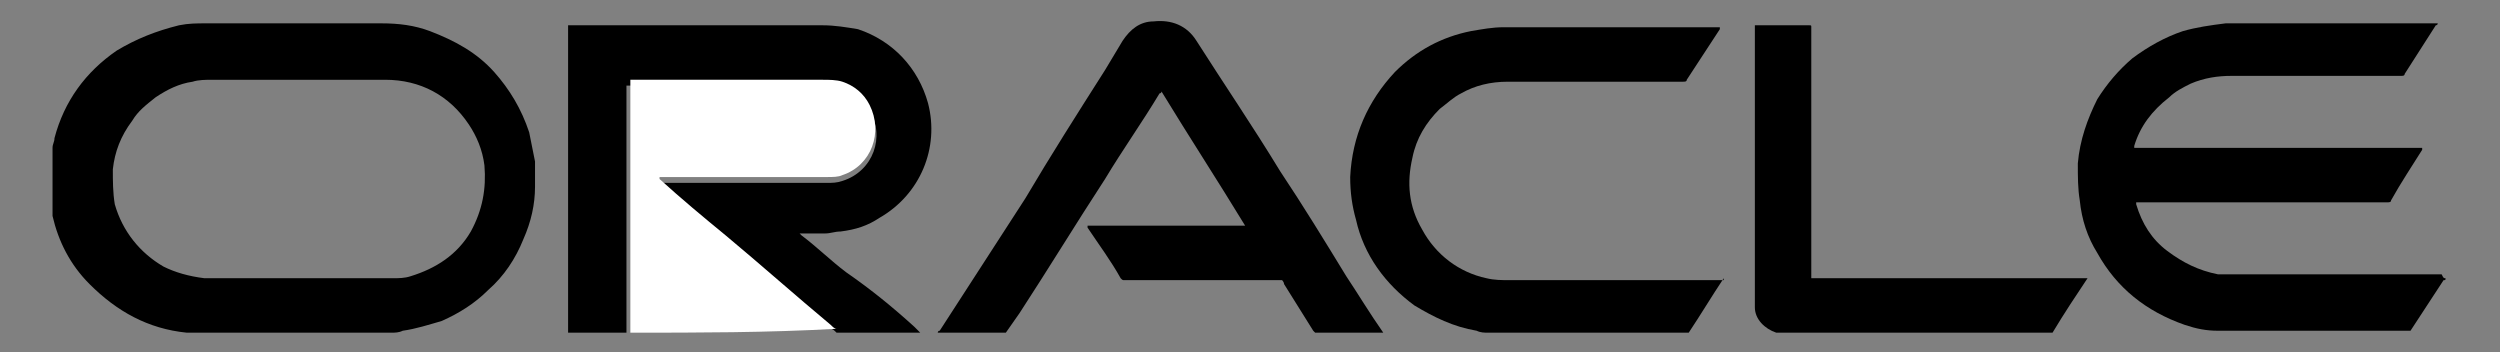
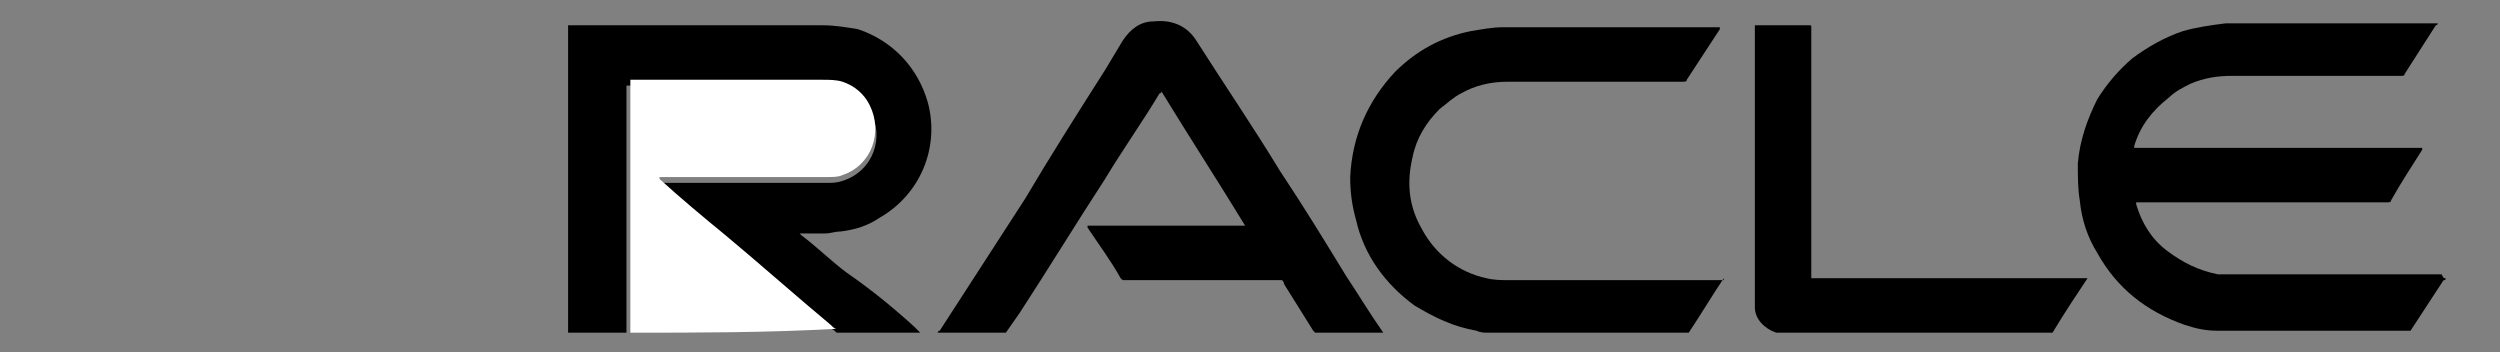
<svg xmlns="http://www.w3.org/2000/svg" version="1.1" id="Isolation_Mode" x="0px" y="0px" viewBox="0 0 128.5 18.1" style="enable-background:new 0 0 128.5 18.1;" xml:space="preserve">
  <rect x="0" y="0" width="128.5" height="18.1" fill="#808080" stroke="none" />
  <style type="text/css">
	.st0{display:none;}
	.st1{display:inline;}
	.st2{fill:#FFFFFF;}
</style>
  <g class="st0">
    <path class="st1" d="M25.2,0.1c-0.2,0.7-0.3,1.3-0.5,2c-0.2,0.5-0.3,1.1-0.4,1.6c-0.2,0.9-0.4,1.7-0.7,2.6c-0.3,1-0.5,2-0.8,2.9   c-0.3,1-0.5,1.9-0.8,2.9c-0.1,0.5-0.3,1-0.6,1.4c-0.3,0.3-0.6,0.5-1,0.7c-0.3,0.1-0.6,0.1-0.9,0.1c-0.5,0-1-0.2-1.4-0.5   c-0.3-0.2-0.6-0.5-0.8-0.9c-0.3-0.5-0.4-1-0.6-1.5c-0.2-0.6-0.4-1.1-0.5-1.7c-0.2-0.8-0.4-1.6-0.7-2.4c-0.2-0.8-0.4-1.5-0.7-2.3   c0-0.1,0-0.2-0.1-0.2c-0.1,0.1-0.1,0.2-0.1,0.3c-0.3,0.9-0.5,1.8-0.8,2.6c-0.2,0.6-0.3,1.2-0.6,1.9c-0.2,0.8-0.5,1.5-0.7,2.3   c-0.1,0.4-0.3,0.9-0.5,1.2c-0.4,0.6-1,1-1.7,1.1c-0.2,0-0.5,0-0.7,0c-0.3,0-0.5,0-0.8-0.1c-0.2-0.1-0.4-0.2-0.5-0.3   c-0.1-0.1-0.2-0.2-0.3-0.3c-0.3-0.3-0.5-0.7-0.6-1.1C7.3,11.9,7.2,11.4,7,11c-0.2-0.6-0.3-1.2-0.5-1.8C6.3,8.6,6.2,8,6.1,7.5   C5.9,7,5.8,6.5,5.7,6C5.5,5.5,5.4,5,5.3,4.5c-0.3-1.3-0.7-2.6-1-3.9c0-0.1,0-0.2,0-0.3c0-0.1-0.1-0.2-0.2-0.2v-0.2   c1.1,0,2.1,0,3.2,0c0.2,0,0.2,0,0.2,0.2c0.2,0.6,0.3,1.2,0.5,1.8c0.3,1,0.5,2.1,0.8,3.1c0.2,0.7,0.4,1.4,0.5,2   c0.1,0.6,0.3,1.2,0.5,1.8c0.1,0.3,0.2,0.7,0.1,1.1C10,9.7,9.9,9.6,10,9.4c0.1-0.3,0.1-0.7,0.2-1c0.2-0.6,0.4-1.2,0.6-1.9   c0-0.2,0.1-0.4,0.2-0.6c0.1-0.5,0.3-1,0.4-1.4c0.3-0.9,0.6-1.9,0.9-2.8c0.1-0.2,0.1-0.4,0.2-0.6c0.3-0.5,0.7-0.8,1.2-1   c0.3-0.1,0.7-0.2,1-0.2c0.6,0,1.1,0.2,1.6,0.5c0.4,0.3,0.6,0.6,0.7,1.1c0.1,0.4,0.3,0.8,0.4,1.2c0.2,0.6,0.4,1.3,0.6,1.9   C18,5,18.1,5.3,18.2,5.7c0.1,0.4,0.2,0.8,0.3,1.2c0.2,0.6,0.4,1.2,0.6,1.8c0.1,0.4,0.1,0.7,0.2,1.1c0,0,0.1-0.1,0.1-0.2   c0.1-0.7,0.3-1.4,0.4-2c0.2-0.7,0.3-1.3,0.5-2c0.2-0.7,0.4-1.3,0.5-2c0.1-0.4,0.2-0.9,0.4-1.3c0-0.2,0.2-0.4,0.2-0.7   c0-0.3,0.1-0.5,0.2-0.8c0.1-0.2,0.1-0.5,0.2-0.8c0-0.1,0.1-0.2,0.2-0.2c0.5,0,1,0,1.5,0H25C25.2-0.1,25.2-0.1,25.2,0.1z" />
    <path class="st1" d="M51.7,3.8c-0.1-0.5-0.2-0.9-0.4-1.4C50.8,1.4,50,0.7,49,0.2C48.5,0,48-0.1,47.5-0.2c-1.4-0.2-2.8-0.2-4.2,0.1   c-0.3,0.1-0.3,0.1-0.3-0.2c0-1.8,0-3.6,0-5.4h-3.4c0,0.2,0,0.5,0,0.7c0,4.7,0,9.5,0.1,14.2c0,0.4,0,0.8,0.1,1.1   c0.1,0.5,0.3,0.9,0.5,1.3c0.2,0.5,0.6,0.8,1,1.1c0.4,0.4,1,0.6,1.6,0.9c0.4,0.2,0.8,0.2,1.3,0.3c0.5,0.1,0.9,0.1,1.4,0.1   c0.5,0,1-0.1,1.5-0.1c0.3,0,0.5-0.1,0.8-0.1c0.4-0.1,0.8-0.2,1.1-0.4c0.5-0.2,0.9-0.4,1.2-0.7c0.6-0.5,1-1.3,1.3-2.1   c0.2-0.7,0.3-1.3,0.3-2c0-1.3,0-2.5,0-3.8C51.8,4.6,51.8,4.2,51.7,3.8z M48.5,8.5c0,0.4,0,0.8-0.1,1.2c-0.1,0.5-0.4,0.9-0.8,1.2   c-0.3,0.2-0.6,0.3-0.9,0.4c-0.5,0.1-1.1,0.1-1.6,0c-0.8-0.1-1.4-0.5-1.7-1.2c-0.2-0.4-0.2-0.7-0.2-1.1c0-0.7,0-1.4,0-2.2   c0-0.8,0-1.5,0-2.3c0-0.3,0.1-0.6,0.3-0.8c0.4-0.7,1.1-1,2-1.1c0.5,0,1,0,1.4,0.1c1.1,0.3,1.5,0.8,1.7,1.8c0,0.3,0.1,0.6,0.1,0.8   C48.5,6.3,48.5,7.4,48.5,8.5z" />
    <path class="st1" d="M103.4,0.1c-0.1,0.2-0.1,0.4-0.2,0.6c-0.2,0.9-0.5,1.7-0.7,2.5c-0.3,1-0.5,2-0.8,2.9c-0.3,1.1-0.6,2.2-0.9,3.3   c-0.2,0.6-0.4,1.2-0.5,1.8c-0.1,0.5-0.3,1-0.5,1.5c-0.3,0.8-0.9,1.2-1.7,1.3c-1.1,0.1-2.1-0.3-2.7-1.3c-0.2-0.3-0.3-0.7-0.4-1.1   c-0.3-0.9-0.6-1.8-0.9-2.7c-0.3-1-0.6-2-0.9-3.1c-0.1-0.3-0.2-0.7-0.3-1c0-0.1,0-0.2-0.1-0.2c-0.1,0.6-0.3,1.2-0.5,1.7   c-0.1,0.5-0.3,1-0.4,1.5c-0.2,0.7-0.4,1.4-0.6,2.1c-0.1,0.5-0.3,0.9-0.4,1.4c-0.1,0.3-0.2,0.7-0.3,1c-0.4,1.4-1.7,1.9-2.9,1.8   c-0.8-0.1-1.3-0.5-1.7-1.2c-0.3-0.5-0.4-1.1-0.6-1.7c-0.3-1-0.6-2.1-0.8-3.1c-0.2-0.7-0.4-1.4-0.6-2.2c-0.2-0.7-0.3-1.4-0.5-2   c-0.2-0.7-0.3-1.3-0.5-2c-0.2-0.6-0.3-1.3-0.5-2c-0.1-0.2-0.1-0.2,0.2-0.2h2.8c0.3,0,0.3,0,0.3,0.3c0.2,0.7,0.4,1.4,0.5,2.1   c0.3,1.1,0.6,2.3,0.9,3.4c0.2,0.9,0.5,1.9,0.7,2.8C87.9,8.7,88,8.9,88,9.2c0,0.2,0.1,0.4,0.1,0.6c0.1-0.3,0.1-0.6,0.2-0.9   c0.1-0.4,0.2-0.8,0.3-1.2c0.1-0.5,0.3-1,0.4-1.5c0.2-0.7,0.4-1.3,0.6-2c0.1-0.3,0.2-0.5,0.2-0.8c0-0.1,0-0.1,0.1-0.1   c0.2-0.7,0.4-1.3,0.6-2c0.1-0.2,0.2-0.3,0.3-0.4c0.4-0.5,0.9-0.8,1.6-0.9c0.6-0.1,1.1,0,1.6,0.2c0.6,0.2,1,0.7,1.2,1.3   c0.2,0.5,0.3,1.1,0.5,1.6c0.2,0.6,0.4,1.1,0.5,1.7c0.1,0.3,0.2,0.5,0.2,0.8c0.2,0.5,0.3,1,0.4,1.4c0.2,0.7,0.4,1.3,0.6,2   c0.1,0.3,0.1,0.5,0.2,0.8c0.1,0,0.1-0.1,0.1-0.1c0-0.3,0-0.5,0.1-0.8c0.1-0.3,0.1-0.7,0.2-1c0.1-0.4,0.2-0.8,0.3-1.1   c0-0.2,0.1-0.3,0.1-0.5c0.1-0.5,0.3-1,0.4-1.5c0-0.2,0.1-0.4,0.2-0.6c0.1-0.2,0.1-0.5,0.2-0.7c0.1-0.6,0.2-1.2,0.4-1.7   c0.1-0.4,0.2-0.8,0.3-1.2c0.1-0.2,0.2-0.4,0.2-0.6c0-0.1,0.1-0.1,0.2-0.1c0.1,0,0.3,0,0.4,0h2.5c0.1,0,0.1,0,0.2,0   C103.5-0.1,103.5-0.1,103.4,0.1z" />
    <path class="st1" d="M66.4,4.6c0-0.3-0.1-0.5-0.1-0.8c0-0.3-0.1-0.7-0.3-1c-0.2-0.4-0.4-0.9-0.7-1.2c-0.3-0.3-0.6-0.6-0.9-0.9   C63.8,0.3,63,0,62.2-0.1c-0.5-0.1-1-0.1-1.5-0.1c-0.5,0-1,0-1.5,0.1c-0.4,0-0.7,0.1-1.1,0.2c-0.6,0.2-1.1,0.4-1.6,0.7   c-0.9,0.5-1.4,1.2-1.8,2.2c-0.3,0.7-0.4,1.4-0.4,2.2c0,4.8,0,9.5,0,14.3c0,0.2,0,0.2,0.2,0.2h2.3c0.2,0,0.5,0,0.7,0   c0.1,0,0.2-0.1,0.2-0.2v-5.2c0-0.1,0-0.2,0-0.3c0.5,0.1,0.9,0.2,1.4,0.3c0.9,0.1,1.8,0.1,2.8,0c0.6-0.1,1.2-0.3,1.8-0.5   c0.7-0.3,1.3-0.7,1.7-1.3c0.2-0.2,0.4-0.5,0.5-0.8c0.2-0.5,0.4-1,0.4-1.5c0.2-0.4,0.1-0.8,0.1-1.3c0-1.2,0-2.4,0-3.6   C66.5,5,66.5,4.8,66.4,4.6z M63.1,8.8c0,0.3,0,0.7-0.2,1c-0.1,0.3-0.2,0.6-0.5,0.8C62,11,61.6,11.3,61,11.3c-0.6,0-1.1,0-1.7-0.1   c-0.6-0.2-1.1-0.5-1.4-1.1c-0.1-0.4-0.2-0.7-0.2-1.1c0-1.3,0-2.7,0-4c0-0.2,0-0.4,0-0.6c0.1-0.6,0.4-1.1,1-1.4   c0.3-0.2,0.7-0.3,1.1-0.3c0.5-0.1,0.9,0,1.4,0.1c0.5,0.1,1.1,0.3,1.4,0.8c0.2,0.3,0.3,0.6,0.4,1c0.1,0.4,0.1,0.9,0.1,1.3V8.8z" />
    <path class="st1" d="M80.5,2.5c-0.3-0.7-0.8-1.3-1.4-1.7c-0.8-0.6-1.8-0.8-2.7-0.9c-1.1-0.1-2.1-0.1-3.2,0.1   c-1,0.2-1.9,0.5-2.7,1.2c-0.2,0.2-0.5,0.4-0.6,0.7c-0.1,0.3-0.3,0.5-0.4,0.8c-0.2,0.4-0.3,0.7-0.3,1.1C69,4.4,69,5.1,69,5.7   c0,0.6,0,1.2,0,1.8c0,0.8,0,1.5,0.1,2.3c0.1,0.7,0.3,1.4,0.7,2c0.6,1,1.4,1.6,2.4,1.9c0.4,0.2,0.9,0.3,1.4,0.3   c1.2,0.1,2.4,0.1,3.5-0.1c0.5-0.1,0.9-0.2,1.3-0.4c0.7-0.4,1.4-0.8,1.8-1.6c0.2-0.4,0.5-0.9,0.6-1.4C81,10.1,81,9.5,81,8.9V5.3   C81,4.3,80.9,3.4,80.5,2.5z M77.7,9.4c-0.1,0.7-0.4,1.2-1,1.6c-0.2,0.2-0.5,0.2-0.8,0.3c-0.6,0.2-1.3,0.1-1.9,0   c-0.5-0.1-1-0.3-1.3-0.8c-0.2-0.3-0.4-0.7-0.4-1.1c0-0.7,0-1.4,0-2.1c0-0.4,0.1-0.8,0.2-1.2c0.2-0.4,0.5-0.7,1-0.9   c0.1,0,0.2-0.1,0.3-0.1c0-0.1-0.1-0.2-0.2-0.2c-0.7-0.7-0.5-1.9,0.1-2.5c0.4-0.4,0.9-0.5,1.5-0.4c0.7,0.1,1.2,0.5,1.4,1.2   c0.2,0.7,0,1.3-0.5,1.8c0,0-0.1,0.1-0.1,0.1c0.1,0,0.2,0.1,0.3,0.1c0.5,0.2,0.9,0.5,1.1,1.1c0.2,0.5,0.2,1,0.2,1.5   C77.7,8.3,77.8,8.8,77.7,9.4z" />
    <path class="st1" d="M108,8.2h6.2c0.2,0,0.4,0,0.6-0.1c0.4-0.2,0.7-0.6,0.7-1.1c0-1.1,0.1-2.3-0.2-3.5c-0.1-0.5-0.2-0.9-0.4-1.3   c-0.5-0.9-1.2-1.6-2.2-1.9c-0.7-0.3-1.5-0.4-2.2-0.4c-0.6,0-1.2,0-1.8,0.1c-0.5,0.1-0.9,0.2-1.3,0.3c-0.5,0.2-1,0.5-1.4,0.8   c-0.2,0.2-0.5,0.5-0.7,0.8c-0.1,0.3-0.3,0.5-0.4,0.8c-0.1,0.4-0.3,0.8-0.3,1.1c-0.1,0.4-0.1,0.9-0.1,1.3c0,1.6-0.1,3.3,0.1,4.9   c0,0.3,0.1,0.6,0.2,0.9c0.1,0.4,0.3,0.8,0.6,1.2c0.3,0.3,0.5,0.7,0.9,0.9c0.3,0.2,0.7,0.4,1.1,0.5c0.3,0.1,0.6,0.2,0.9,0.3   c0.1,0,0.3,0,0.4,0c0.3,0.1,0.6,0.1,0.9,0.1c1.1,0.1,2.2,0,3.2-0.2c0.3,0,0.6,0,0.8-0.1c0.5-0.2,1-0.3,1.5-0.5   c0.2-0.1,0.2-0.1,0.2-0.3c0-0.2-0.1-0.5-0.1-0.7c-0.1-0.4-0.2-0.8-0.2-1.3c0-0.2-0.1-0.2-0.3-0.2c-0.1,0-0.1,0-0.2,0   c-0.6,0.2-1.2,0.3-1.9,0.4c-0.5,0.1-1,0.1-1.5,0.1c-0.7,0-1.3,0-2-0.2c-0.5-0.1-0.8-0.4-1-0.8c-0.1-0.1-0.1-0.2-0.1-0.4   c-0.1-0.5-0.1-1-0.1-1.6C107.8,8.2,107.8,8.2,108,8.2z M107.8,5.4c0-0.3,0-0.6,0-0.9c0.1-0.7,0.4-1.3,1-1.6c0.5-0.2,1-0.3,1.6-0.3   c0.3,0,0.6,0.1,0.9,0.2c0.4,0.2,0.7,0.4,0.8,0.8c0.2,0.5,0.2,1.1,0.2,1.6c0,0.1,0.1,0.3,0,0.4c-0.1,0.1-0.3,0-0.4,0H108   C107.8,5.6,107.8,5.6,107.8,5.4z" />
    <path class="st1" d="M29.6,8.2h3.3c0.1,0,0.2,0,0.3,0c1,0,2,0,3,0c0.1,0,0.1,0,0.2,0c0.5-0.2,0.8-0.7,0.8-1.2c0-0.9,0-1.7,0-2.6   c0-0.6-0.2-1.2-0.4-1.8c-0.3-0.9-1-1.6-1.8-2.1c-0.5-0.3-1.1-0.4-1.6-0.5c-1.3-0.2-2.6-0.2-3.8,0.2c-0.7,0.2-1.3,0.5-1.9,1   c-0.2,0.2-0.5,0.4-0.6,0.7c-0.5,0.7-0.6,1.4-0.7,2.2c0,0.2-0.1,0.3-0.1,0.5v4.6c0,0.2,0,0.5,0,0.7c0,0,0,0.1,0,0.1   c0,0.2,0.1,0.5,0.1,0.7c0.1,0.6,0.4,1.2,0.8,1.7c0.4,0.5,0.9,0.9,1.5,1.1c0.3,0.1,0.7,0.2,1,0.3c0.2,0.1,0.4,0.1,0.5,0.2   c0.4,0,0.8,0,1.2,0.1c0.8,0,1.5,0,2.3-0.1c0.4,0,0.8-0.1,1.3-0.2c0.6-0.1,1.2-0.3,1.8-0.5c0.2-0.1,0.2-0.1,0.2-0.3   c0-0.2-0.1-0.4-0.1-0.6c-0.1-0.5-0.2-1-0.3-1.4c0-0.2,0-0.2-0.3-0.2c-0.2,0.1-0.5,0.2-0.8,0.2c-0.3,0.1-0.6,0.1-0.9,0.1   c-1.1,0.2-2.2,0.3-3.3,0.1c-0.4,0-0.8-0.2-1.2-0.5c-0.3-0.2-0.5-0.5-0.6-0.9c-0.1-0.5-0.1-1-0.1-1.6C29.4,8.2,29.4,8.2,29.6,8.2z    M29.6,3.8c0.1-0.3,0.3-0.6,0.6-0.8c0.4-0.3,0.8-0.4,1.2-0.5c0.5,0,1,0,1.5,0.1c0.3,0.1,0.6,0.3,0.8,0.6c0.2,0.2,0.2,0.6,0.3,0.9   C34.1,4.5,34,5,34,5.4c0,0.2,0,0.2-0.2,0.2c-0.7,0-1.4,0-2.1,0v0c-0.7,0-1.4,0-2.1,0c-0.2,0-0.2,0-0.2-0.2   C29.4,4.8,29.4,4.3,29.6,3.8z" />
    <path class="st1" d="M124.4,0.1v3.1c0,0.2,0,0.2-0.2,0.2h-1.5c-0.4,0-0.7,0.1-1,0.4c-0.1,0.1-0.2,0.3-0.2,0.5c0,0.1,0,0.2,0,0.4   v9.1c0,0.4,0,0.3-0.3,0.3h-2.6c-0.2,0-0.2,0-0.2-0.2V8.5c0-1.7,0-3.3,0-5c0-0.5,0-0.9,0.2-1.4c0.2-0.7,0.6-1.3,1.3-1.7   c0.6-0.3,1.1-0.4,1.7-0.5c0.9-0.1,1.8,0,2.8,0C124.4-0.1,124.4-0.1,124.4,0.1z" />
    <path class="st1" d="M127.1-3.1c-0.7,0-1.4,0.5-1.4,1.3c0,0.7,0.6,1.3,1.4,1.3c0.6,0,1.4-0.5,1.3-1.3   C128.5-2.6,127.8-3.1,127.1-3.1z M127.6-1.2c-0.1,0-0.2,0-0.2-0.1c-0.1-0.1-0.1-0.1-0.1-0.2c0-0.1-0.1-0.2-0.2-0.2   c-0.2-0.1-0.3,0-0.3,0.2c0,0,0,0.1,0,0.2c0,0.1,0,0.1-0.1,0.1c-0.1,0-0.1,0-0.1-0.1v-1c0-0.1,0-0.1,0.1-0.1c0.2,0,0.4,0,0.5,0   c0.1,0,0.2,0.1,0.3,0.2c0.1,0.1,0.1,0.3,0,0.4c0,0-0.1,0-0.1,0.1c0.1,0.1,0.2,0.2,0.2,0.4C127.7-1.3,127.7-1.3,127.6-1.2z" />
    <path class="st1" d="M65.6,18.1c0,0.4,0,0.8,0,1.2c0,0.2,0,0.2-0.2,0.2s-0.2,0-0.2-0.2v-1.2c0-0.1,0-0.2,0-0.2   c0-0.2-0.1-0.3-0.3-0.3c0,0-0.1,0-0.1,0c-0.5,0.1-0.5,0.1-0.5,0.6v1.1c0,0.2,0,0.2-0.2,0.2c-0.2,0-0.2,0-0.2-0.2c0-0.4,0-0.8,0-1.3   c0-0.1,0-0.1,0-0.2c0-0.2,0-0.2-0.3-0.2c-0.2,0-0.4,0.1-0.6,0.2c-0.1,0-0.1,0.1-0.1,0.2v1.3c0,0.2,0,0.2-0.2,0.2   c-0.1,0-0.2-0.1-0.2-0.2c0-0.3,0-0.6,0-0.9h0v-0.9c0-0.1,0-0.2,0.1-0.2c0.1,0,0.2,0,0.3,0c0.1,0.1,0.2,0.1,0.3,0   c0.2-0.1,0.4-0.1,0.7-0.1c0.1,0,0.2,0,0.3,0.1c0.1,0.1,0.2,0,0.3,0c0.2-0.1,0.5-0.1,0.7-0.1c0.3,0,0.5,0.1,0.5,0.4   C65.6,17.8,65.6,18,65.6,18.1z" />
    <path class="st1" d="M86.3,17.2c-0.4,0-0.8,0-1.1,0c-0.2,0-0.4,0.1-0.5,0.2c-0.2,0.2-0.2,0.9,0,1.1c0.1,0.1,0.1,0.2,0,0.2   c-0.2,0.3-0.1,0.6,0.3,0.7c0.1,0,0.2,0,0.2,0c0.2,0,0.3,0,0.5,0.1c0.1,0,0.2,0.1,0.2,0.2c0,0.2,0,0.2-0.2,0.3c-0.3,0.1-0.6,0-1,0   c-0.1,0-0.2,0-0.2,0.1c0,0.1,0,0.2,0.2,0.2c0.2,0,0.4,0,0.6,0c0,0,0,0,0,0h0.5c0.3,0,0.5-0.2,0.5-0.5c0-0.1,0-0.1,0-0.2   c0-0.3-0.1-0.4-0.4-0.5c-0.2,0-0.4-0.1-0.5-0.1c-0.1,0-0.2,0-0.3-0.1c-0.1,0-0.1,0-0.1-0.1c0-0.1,0.1-0.1,0.1-0.1   c0.1-0.1,0.2,0,0.3,0c0.3,0,0.5-0.1,0.7-0.4c0.1-0.2,0.2-0.4,0.1-0.7c0-0.1-0.1-0.3,0.1-0.3c0.1,0,0.1-0.1,0.1-0.2   C86.4,17.2,86.4,17.2,86.3,17.2z M85.4,18.5c-0.3,0-0.5-0.2-0.5-0.5c0-0.3,0.2-0.5,0.5-0.5c0.3,0,0.5,0.1,0.5,0.5   C85.9,18.3,85.7,18.5,85.4,18.5z" />
    <path class="st1" d="M90.8,17.5c0.1,0,0.1-0.1,0.1-0.2c0-0.1-0.1-0.1-0.1-0.1c-0.4,0-0.7,0-1.1,0c-0.2,0-0.5,0.1-0.6,0.4   c-0.1,0.3-0.1,0.7,0.1,1c0.1,0.1,0.1,0.2,0,0.3c-0.1,0.3,0,0.6,0.3,0.6c0.1,0,0.2,0,0.3,0c0.2,0,0.3,0,0.5,0.1   c0.2,0,0.2,0.1,0.2,0.3c0,0.1-0.1,0.2-0.2,0.2c-0.3,0.1-0.7,0-1,0c-0.1,0-0.2,0-0.2,0.1c0,0.2,0,0.2,0.1,0.2c0.2,0,0.4,0,0.6,0   c0,0,0,0,0,0h0.5c0,0,0,0,0,0c0.2,0,0.3-0.1,0.4-0.2c0-0.1,0.1-0.3,0.1-0.5c0-0.2-0.1-0.4-0.4-0.4c-0.2,0-0.3,0-0.5-0.1   c-0.1,0-0.2,0-0.3,0c-0.1,0-0.1,0-0.1-0.1c0-0.1,0.1-0.1,0.2-0.2c0.1,0,0.2,0,0.3,0c0.5,0,0.8-0.3,0.7-0.8c0-0.1,0-0.2,0-0.3   C90.7,17.6,90.7,17.5,90.8,17.5z M89.9,18.5c-0.4,0-0.5-0.1-0.5-0.5c0-0.3,0.1-0.5,0.5-0.5c0.3,0,0.5,0.1,0.5,0.5   C90.4,18.4,90.2,18.5,89.9,18.5z" />
    <path class="st1" d="M103.3,17.8c-0.1-0.5-0.3-0.6-0.7-0.6c-0.1,0-0.2,0-0.3,0c-0.2,0-0.3,0.1-0.5,0c-0.1-0.1-0.2,0-0.2,0.2v2.8   c0,0.2,0,0.2,0.2,0.2c0.2,0,0.2,0,0.2-0.2c0-0.2,0-0.3,0-0.5c0-0.2,0-0.2,0.2-0.2c0.2,0,0.3,0,0.5,0c0.3,0,0.5-0.1,0.6-0.4   c0.1-0.2,0-0.5,0.1-0.7C103.3,18.2,103.3,18,103.3,17.8z M102.8,18.4c0,0.2,0,0.3,0,0.5c0,0.2-0.1,0.3-0.3,0.3c-0.1,0-0.2,0-0.3,0   c-0.3,0-0.3,0-0.3-0.3c0-0.2,0-0.5,0-0.7c0-0.2,0.1-0.3,0.3-0.4c0.1,0,0.2-0.1,0.2-0.1c0.3,0,0.4,0,0.4,0.3   C102.8,18,102.8,18.2,102.8,18.4C102.8,18.4,102.8,18.4,102.8,18.4z" />
    <path class="st1" d="M106.1,17.9c0-0.4-0.2-0.6-0.6-0.7c-0.2,0-0.4,0-0.6,0c-0.3,0.1-0.5,0.3-0.5,0.7c0,0.3,0,0.6,0,1   s0.2,0.6,0.5,0.6c0.4,0.1,0.7,0,1.1,0c0.1,0,0.1,0,0.1-0.1c0.1-0.2,0-0.3-0.2-0.3c-0.2,0-0.5,0-0.7,0c-0.1,0-0.2-0.1-0.2-0.2   c-0.1-0.1,0-0.2-0.1-0.3c0-0.1,0-0.1,0.1-0.1h1c0.1,0,0.2,0,0.2-0.2C106.1,18.2,106.2,18.1,106.1,17.9z M105.6,18.2h-0.5   c-0.1,0-0.2,0-0.2,0c0-0.1,0-0.3,0.1-0.4c0.1-0.2,0.4-0.2,0.6-0.1c0.1,0,0.3,0.4,0.3,0.5C105.7,18.1,105.7,18.2,105.6,18.2z" />
    <path class="st1" d="M93.7,17.8c0-0.3-0.2-0.5-0.4-0.6c-0.2-0.1-0.5-0.1-0.7,0c-0.3,0.1-0.5,0.3-0.5,0.7c0,0.1,0,0.3,0,0.5v0.5   c0,0.2,0.1,0.4,0.3,0.5c0.4,0.2,0.8,0.1,1.2,0c0.1,0,0.1-0.1,0.1-0.2c0-0.1-0.1-0.1-0.2-0.1c-0.2,0-0.4,0.1-0.6,0   c-0.3,0-0.4-0.1-0.4-0.4c0-0.2,0-0.2,0.2-0.2c0.3,0,0.6,0,1,0c0.1,0,0.2,0,0.2-0.2C93.7,18.2,93.7,18,93.7,17.8z M93.3,18.1   c0,0-0.1,0.1-0.1,0.1h-0.3c0,0-0.1,0-0.2,0c-0.1,0-0.2,0.1-0.3-0.1c-0.1-0.1,0.1-0.4,0.2-0.5c0.1-0.1,0.3-0.1,0.5,0   C93.2,17.6,93.3,18,93.3,18.1z" />
    <path class="st1" d="M75.3,18.5c0.3,0,0.6,0,0.8,0c0.2,0,0.2,0,0.2-0.2c0-0.2,0-0.3,0-0.5c0-0.4-0.2-0.6-0.6-0.6   c-0.6-0.1-0.9,0.1-1.1,0.4c0,0.1,0,0.1,0,0.2c0,0.2,0,0.4,0,0.6v0.4c0,0.2,0.3,0.5,0.5,0.6c0.3,0.1,0.7,0.1,1,0   c0.2,0,0.2-0.1,0.1-0.3c0-0.1-0.1-0.1-0.2-0.1c-0.3,0-0.5,0.1-0.8,0c-0.2,0-0.3-0.2-0.3-0.5C75,18.4,75.2,18.5,75.3,18.5z M75,18   c0-0.3,0.3-0.5,0.6-0.4c0.2,0.1,0.3,0.3,0.3,0.5c0,0.1-0.1,0.1-0.1,0.1h-0.7C75,18.1,75,18.1,75,18z" />
    <path class="st1" d="M119.3,17.3c-0.4-0.1-0.8-0.1-1.2,0c0,0,0,0-0.1,0c-0.1,0-0.1,0.1,0,0.2c0.1,0.1,0.1,0.1,0.2,0.1   c0.2,0,0.4-0.1,0.6,0c0.2,0,0.4,0.2,0.4,0.6c0,0.1,0,0.1-0.4,0.1c0,0,0,0-0.1,0c-0.2,0-0.4,0-0.6,0.1c-0.1,0.1-0.2,0.1-0.2,0.3   s0,0.4,0,0.5c0,0.2,0.2,0.3,0.3,0.3c0.1,0,0.3,0,0.4,0c0.3,0,0.5-0.1,0.8,0c0.1,0,0.2,0,0.2-0.2c0-0.2,0-0.5,0-0.7   c0-0.2,0-0.5,0-0.7C119.7,17.7,119.6,17.4,119.3,17.3z M119,19.1c0,0-0.1,0-0.1,0c-0.1,0-0.1,0-0.1,0c-0.3,0-0.3,0-0.3-0.2   c0-0.2,0-0.3,0.2-0.3c0.2,0,0.3,0,0.5,0c0.1,0,0.1,0,0.1,0.1C119.3,18.9,119.3,19,119,19.1z" />
    <path class="st1" d="M68.2,17.3c-0.4-0.1-0.8-0.1-1.2,0c-0.1,0-0.1,0.1-0.1,0.2c0,0.1,0.1,0.1,0.2,0.1c0.2,0,0.3-0.1,0.5-0.1   c0.4,0,0.5,0.1,0.5,0.5v0.1c0,0.1,0,0.2-0.2,0.2h-0.5c-0.4,0-0.5,0.2-0.6,0.5c0,0.1,0,0.2,0,0.2c0,0.2,0.2,0.4,0.4,0.5   c0.2,0,0.4,0,0.6-0.1c0.1,0,0.2-0.1,0.3,0c0.2,0.1,0.3,0,0.3-0.2v-1.5C68.5,17.6,68.4,17.4,68.2,17.3z M67.9,19.1   c-0.1,0.1-0.3,0.1-0.5,0c-0.1,0-0.2,0-0.2-0.2c0-0.2,0-0.3,0.2-0.3c0.1,0,0.2,0,0.3,0h0.1c0.1,0,0.3-0.1,0.3,0.1   C68.2,18.9,68.1,19,67.9,19.1z" />
    <path class="st1" d="M113.7,17.8c-0.1-0.3-0.3-0.6-0.6-0.6c-0.2,0-0.4,0-0.5,0c-0.4,0-0.6,0.3-0.6,0.7v0.4c0,0.2,0,0.3,0,0.5   c0,0.3,0.1,0.6,0.5,0.7c0.2,0,0.4,0,0.5,0c0.5,0,0.8-0.4,0.8-0.8C113.8,18.4,113.8,18.1,113.7,17.8z M113.3,18.9   c0,0.1,0,0.1-0.1,0.2c-0.2,0.2-0.8,0.1-0.9-0.2c0-0.2,0-0.3,0-0.5c0-0.2,0-0.3,0-0.5c0.1-0.2,0.2-0.3,0.5-0.3   c0.3,0,0.4,0.1,0.5,0.3C113.4,18.2,113.4,18.5,113.3,18.9z" />
    <path class="st1" d="M116.7,19.5c-0.1,0-0.2,0-0.3,0c-0.1,0,0-0.1,0-0.2c0-0.4,0-0.8,0-1.3c0-0.5-0.2-0.5-0.5-0.4   c-0.4,0.2-0.4,0-0.4,0.6c0,0.4,0,0.7,0,1.1c0,0.2,0,0.2-0.2,0.2s-0.2,0-0.2-0.2c0-0.3,0-0.5,0-0.8v-0.7c0-0.1,0-0.2,0-0.2   c-0.1-0.1,0-0.2,0.1-0.2c0.1,0,0.2-0.1,0.3,0c0.1,0.1,0.1,0.1,0.2,0c0.2,0,0.5-0.2,0.7-0.1c0.3,0,0.4,0.1,0.5,0.3   c0,0.1,0,0.2,0,0.2v1.5C116.7,19.3,116.8,19.4,116.7,19.5z" />
    <path class="st1" d="M83.4,19.3c0,0.1,0,0.2-0.1,0.2c-0.1,0-0.2,0-0.3,0c-0.1,0,0-0.1,0-0.2v-1.4c0-0.3-0.1-0.3-0.3-0.3   c0,0,0,0,0,0c-0.5,0.1-0.6,0.1-0.6,0.7c0,0.3,0,0.7,0,1c0,0.2-0.1,0.2-0.2,0.2c-0.2,0-0.2,0-0.2-0.2v-1.9c0-0.1,0-0.2,0.1-0.2   c0.1,0,0.2,0,0.3,0.1c0.1,0.1,0.2,0.1,0.2,0c0.2-0.1,0.5-0.2,0.7-0.1c0.3,0,0.4,0.1,0.5,0.4c0,0,0,0.1,0,0.2   C83.4,18.3,83.4,18.8,83.4,19.3z" />
    <path class="st1" d="M110.8,19c0,0.2-0.1,0.4-0.3,0.4c-0.2,0.1-0.4,0.1-0.6,0.1c-0.1,0-0.3,0-0.4-0.1c-0.1,0-0.2-0.1-0.1-0.3   c0-0.1,0.1-0.1,0.2-0.1c0.2,0.1,0.4,0,0.7,0c0.1,0,0.2-0.1,0.2-0.2c0-0.1,0-0.2-0.2-0.2c-0.2,0-0.3-0.1-0.5-0.2   c-0.2-0.1-0.4-0.1-0.4-0.5c0-0.1,0-0.3,0-0.4c0-0.2,0.1-0.3,0.3-0.4s0.3,0,0.5,0c0.2,0,0.3,0,0.5,0.1c0.2,0.1,0.1,0.2,0.1,0.2   c0,0.1-0.1,0.1-0.2,0.1c-0.2,0-0.4,0-0.6,0c-0.2,0-0.2,0.1-0.3,0.2c0,0.2,0,0.3,0.2,0.4l0.6,0.2c0.2,0.1,0.3,0.2,0.3,0.4   C110.8,18.8,110.8,18.9,110.8,19z" />
    <path class="st1" d="M98.6,18.7c0,0.6-0.1,0.8-0.8,0.8c-0.2,0-0.4,0-0.5,0c-0.1,0-0.2,0-0.2-0.2c0-0.1,0-0.2,0.2-0.2   c0.1,0,0.2,0,0.3,0c0.1,0,0.3,0,0.4,0c0.1,0,0.2-0.1,0.2-0.2c0-0.2,0-0.3-0.2-0.3c-0.1,0-0.2-0.1-0.3-0.1c-0.1,0-0.2,0-0.2-0.1   c-0.2-0.1-0.4-0.2-0.4-0.5c0-0.1,0-0.2,0-0.2c0-0.3,0.1-0.4,0.5-0.5c0.3,0,0.5,0,0.8,0c0.1,0,0.2,0,0.2,0.1c0,0.1,0,0.2-0.1,0.2   c0,0-0.1,0-0.1,0c-0.2-0.1-0.3-0.1-0.5-0.1c-0.2,0-0.3,0.1-0.3,0.2c0,0.2,0,0.3,0.2,0.4c0.2,0.1,0.4,0.1,0.5,0.2   C98.5,18.4,98.6,18.5,98.6,18.7z" />
    <path class="st1" d="M78.7,19.3c0,0.1,0,0.2-0.2,0.2c-0.2,0-0.3,0-0.5,0c-0.2,0-0.4-0.2-0.4-0.5c0-0.2,0-0.4,0-0.6c0,0,0,0,0,0   c0-0.2,0-0.4,0-0.6c0-0.2,0-0.2-0.2-0.2c-0.1,0-0.2,0-0.2-0.2c0-0.1,0-0.2,0.2-0.2c0.2,0,0.2,0,0.2-0.2v-0.1c0-0.2,0.1-0.3,0.3-0.2   c0,0,0.1,0,0.1,0.1c0,0,0,0.1,0,0.1c0,0.1-0.1,0.3,0,0.4c0.1,0.1,0.2,0,0.4,0c0.1,0,0.2,0,0.2,0.1c0,0.2-0.1,0.2-0.2,0.2   c-0.1,0-0.3,0-0.4,0c-0.1,0.1,0,0.3,0,0.4c0,0.3,0,0.5,0,0.8c0,0.3,0.1,0.3,0.3,0.3C78.5,19.1,78.7,19.1,78.7,19.3z" />
    <path class="st1" d="M95.5,17.9v1c0,0.2,0.1,0.3,0.3,0.3c0,0,0.1,0,0.1,0c0.1,0,0.2,0,0.2,0.1c0,0.2,0,0.2-0.2,0.2   c-0.1,0-0.2,0-0.3,0c-0.1,0-0.2,0-0.2,0c-0.2,0-0.3-0.2-0.3-0.4c0-0.4,0-0.8,0-1.3c0-0.2,0-0.2-0.2-0.2c-0.1,0-0.2-0.1-0.2-0.2   c0-0.1,0-0.2,0.1-0.2c0,0,0.1,0,0.1,0c0.1,0,0.2,0,0.1-0.2c0-0.1,0-0.2,0-0.2c0-0.1,0.1-0.2,0.2-0.2c0.2,0,0.3,0,0.3,0.2   c0,0,0,0.1,0,0.1c0,0.3,0,0.3,0.3,0.3h0.1c0.2,0,0.2,0,0.2,0.2c0,0.1,0,0.2-0.2,0.1h-0.2C95.5,17.6,95.5,17.6,95.5,17.9z" />
    <path class="st1" d="M121.3,19.5c-0.1,0-0.2,0-0.3,0c-0.1,0,0-0.1,0-0.2v-2.7c0-0.2,0-0.2,0.2-0.3c0.1,0,0.2,0,0.2,0.2v2.8   C121.4,19.3,121.4,19.4,121.3,19.5z" />
    <path class="st1" d="M72.2,19.5c-0.1,0-0.2,0-0.3,0c-0.1,0,0-0.1,0-0.2c0-0.3,0-0.6,0-1v-1.8c0-0.1,0-0.2,0.1-0.2   c0.2-0.1,0.3,0,0.3,0.2v2.7C72.3,19.3,72.3,19.4,72.2,19.5z" />
    <path class="st1" d="M70.7,17.7c-0.6,0.3-0.5,0.1-0.5,0.8c0,0.3,0,0.6,0,0.8c0,0.2-0.1,0.2-0.2,0.2c-0.2,0-0.2,0-0.2-0.2   c0-0.6,0-1.2,0-1.9c0-0.1,0-0.2,0.2-0.2c0.1,0,0.2,0,0.2,0.2c0,0,0,0,0,0.1c0.2-0.1,0.3-0.2,0.5-0.2c0.1,0,0.1,0,0.2,0.1   C70.9,17.5,70.8,17.6,70.7,17.7z" />
    <path class="st1" d="M73.6,19.5c-0.3,0-0.5,0-0.6-0.2c-0.2-0.3-0.4-0.5-0.6-0.8c0-0.1,0-0.1,0-0.2c0.2-0.2,0.4-0.5,0.5-0.8   c0.2-0.3,0.4-0.3,0.6-0.2c0,0.1-0.1,0.2-0.2,0.3c-0.2,0.2-0.3,0.5-0.5,0.7c-0.1,0.1-0.1,0.1,0,0.2c0.2,0.3,0.4,0.6,0.7,0.8   C73.5,19.4,73.6,19.4,73.6,19.5z" />
    <path class="st1" d="M108.3,17.6c-0.1,0-0.1,0.1-0.2,0.1c-0.3,0.1-0.4,0.4-0.4,0.7c0,0.3,0,0.6,0,0.9c0,0.2-0.1,0.2-0.2,0.2   s-0.2,0-0.2-0.2c0-0.3,0-0.6,0-1v-0.9c0-0.1,0-0.2,0.1-0.2c0.1,0,0.2,0,0.3,0.1c0,0.1,0.1,0.1,0.2,0.1c0.1,0,0.2-0.1,0.2-0.1   c0.1,0,0.2-0.1,0.2,0.1C108.4,17.5,108.4,17.6,108.3,17.6z" />
    <path class="st1" d="M80.3,17.4v0.9c0,0.3,0,0.6,0,0.9c0,0.2,0,0.2-0.2,0.2c-0.2,0-0.2,0-0.2-0.2v-1.9c0-0.2,0-0.2,0.2-0.2   C80.3,17.2,80.3,17.2,80.3,17.4z" />
    <path class="st1" d="M80.3,16.5v0.2c0,0.2,0,0.2-0.2,0.2c-0.2,0-0.2,0-0.2-0.3v-0.1c0-0.2,0-0.2,0.2-0.2   C80.2,16.3,80.3,16.4,80.3,16.5z" />
    <path class="st1" d="M127.6-1.4c0-0.2-0.1-0.3-0.2-0.4c0-0.1,0.1-0.1,0.1-0.1c0.1-0.1,0.2-0.2,0-0.4c-0.1-0.1-0.2-0.1-0.3-0.2   c-0.2,0-0.4,0-0.5,0c-0.1,0-0.1,0-0.1,0.1v1c0,0.1,0,0.1,0.1,0.1c0.1,0,0.1,0,0.1-0.1c0-0.1,0-0.1,0-0.2c0-0.2,0.1-0.2,0.3-0.2   c0.1,0,0.2,0.1,0.2,0.2c0,0.1,0,0.1,0.1,0.2c0.1,0.1,0.1,0.1,0.2,0.1C127.7-1.3,127.7-1.3,127.6-1.4z M127.1-1.9   c-0.1,0-0.2,0-0.2-0.2c0-0.2,0-0.2,0.2-0.2c0.2,0,0.3,0,0.3,0.2C127.3-1.9,127.3-1.9,127.1-1.9z" />
    <path class="st1" d="M127.3-2.1c0,0.2-0.1,0.2-0.3,0.2c-0.1,0-0.2-0.1-0.2-0.2c0-0.2,0-0.2,0.2-0.2C127.3-2.3,127.3-2.2,127.3-2.1z   " />
  </g>
  <g>
-     <path d="M27.5,8.3c-0.1-0.5-0.2-1-0.3-1.5c-0.4-1.2-1-2.2-1.8-3.1c-0.9-1-2-1.6-3.3-2.1c-0.8-0.3-1.6-0.4-2.5-0.4c-3,0-6,0-9,0   c-0.5,0-0.9,0-1.4,0.1C8,1.6,7,2,6,2.6C4.4,3.7,3.3,5.2,2.8,7.1c0,0.2-0.1,0.3-0.1,0.5c0,1.1,0,2.2,0,3.2c0,0.1,0,0.2,0,0.3   c0.3,1.3,0.9,2.5,1.9,3.5c1.4,1.4,3,2.3,5,2.5c0.1,0,0.2,0,0.3,0h10.2c0,0,0,0,0,0c0.2,0,0.4,0,0.6-0.1c0.7-0.1,1.3-0.3,2-0.5   c0.9-0.4,1.7-0.9,2.4-1.6c0.8-0.7,1.4-1.6,1.8-2.6c0.4-0.9,0.6-1.8,0.6-2.7C27.5,9.1,27.5,8.7,27.5,8.3z M24.2,11.9   c-0.7,1.2-1.8,1.9-3.1,2.3c-0.3,0.1-0.6,0.1-0.9,0.1c-0.2,0-0.4,0-0.5,0h-8.4c-0.3,0-0.6,0-0.8,0C9.7,14.2,9,14,8.4,13.7   c-1.2-0.7-2.1-1.8-2.5-3.2C5.8,9.9,5.8,9.3,5.8,8.7C5.9,7.8,6.2,7,6.8,6.2C7.1,5.7,7.5,5.4,8,5c0.6-0.4,1.2-0.7,1.9-0.8   c0.3-0.1,0.7-0.1,1-0.1c3,0,6,0,8.9,0c1.8,0,3.3,0.8,4.3,2.3c0.4,0.6,0.7,1.3,0.8,2.1C25,9.7,24.8,10.8,24.2,11.9z" />
    <path d="M47,16.8c0.1,0.1,0.2,0.2,0.3,0.3H43c-0.1-0.1-0.2-0.2-0.3-0.2c-1.8-1.5-3.6-3.1-5.4-4.6c-1.1-1-2.3-2-3.4-2.9c0,0,0,0,0,0   h7.6c0.3,0,0.7,0,1,0c0.3,0,0.5,0,0.8-0.1c1.6-0.5,2.2-2.3,1.4-3.6c-0.3-0.6-0.8-1-1.5-1.2c-0.3-0.1-0.6-0.1-1-0.1h-9.9   c0,0-0.1,0-0.1,0V17c0,0,0,0.1,0,0.1h-3V1.3c0.1,0,0.1,0,0.2,0h12.9c0.6,0,1.2,0.1,1.8,0.2c1.8,0.6,3.1,2,3.6,3.8   c0.6,2.3-0.4,4.7-2.5,5.9c-0.6,0.4-1.2,0.6-2,0.7c-0.3,0-0.5,0.1-0.8,0.1h-1.2c0,0-0.1,0-0.1,0c0,0,0.1,0.1,0.1,0.1   c0.8,0.6,1.5,1.3,2.3,1.9C44.8,14.9,45.9,15.8,47,16.8z" />
    <path d="M125.7,14.3c0,0.1,0,0.1-0.1,0.1c-0.6,0.9-1.1,1.7-1.7,2.6c0,0,0,0,0,0h-9.5c-0.1,0-0.2,0-0.4,0c-0.6,0-1.1-0.1-1.7-0.3   c-2-0.7-3.5-1.9-4.5-3.7c-0.5-0.8-0.8-1.7-0.9-2.7c-0.1-0.6-0.1-1.2-0.1-1.9c0.1-1.2,0.5-2.3,1-3.3c0.5-0.8,1.1-1.5,1.8-2.1   c0.8-0.6,1.7-1.1,2.6-1.4c0.7-0.2,1.4-0.3,2.2-0.4c0.2,0,0.5,0,0.7,0h9.9c0.1,0,0.2,0,0.3,0c0,0.1-0.1,0.1-0.1,0.1   c-0.5,0.8-1.1,1.7-1.6,2.5c0,0.1-0.1,0.1-0.2,0.1h-5.2c-1.2,0-2.3,0-3.5,0c-0.7,0-1.4,0.1-2.1,0.4c-0.4,0.2-0.8,0.4-1.1,0.7   c-0.9,0.7-1.5,1.5-1.8,2.5c0,0,0,0.1,0,0.1c0,0,0,0,0,0c0,0,0.1,0,0.1,0h14.6c0,0,0.1,0,0.1,0c0,0,0,0.1,0,0.1   c-0.5,0.8-1.1,1.7-1.6,2.6c0,0.1-0.1,0.1-0.2,0.1c-0.1,0-0.2,0-0.3,0h-12.3c-0.1,0-0.2,0-0.2,0c0,0-0.1,0-0.1,0c0,0,0,0.1,0,0.1   c0.3,1,0.8,1.8,1.6,2.4c0.8,0.6,1.6,1,2.6,1.2c0.3,0,0.5,0,0.8,0c0,0,0.1,0,0.1,0h10.6C125.6,14.3,125.6,14.3,125.7,14.3z" />
    <path d="M71.1,17.1h-3.5c0,0-0.1-0.1-0.1-0.1c-0.5-0.8-1-1.6-1.5-2.4c0-0.1-0.1-0.2-0.1-0.2c-0.1,0-0.2,0-0.2,0h-7.9   c-0.1,0-0.1,0-0.2-0.1c-0.5-0.9-1.1-1.7-1.7-2.6c0,0,0-0.1,0-0.1h8c0,0,0.1,0,0.1,0c-1.4-2.3-2.9-4.6-4.3-6.9   c0,0.1-0.1,0.1-0.1,0.1c-0.9,1.5-1.9,2.9-2.8,4.4c-1.5,2.3-2.9,4.6-4.4,6.9c-0.2,0.3-0.5,0.7-0.7,1h-3.5c0,0,0-0.1,0.1-0.1   c1.5-2.3,2.9-4.5,4.4-6.8C54,8,55.4,5.8,56.8,3.6c0.3-0.5,0.6-1,0.9-1.5c0.4-0.6,0.9-1,1.6-1c0.9-0.1,1.7,0.2,2.2,1   c1.4,2.2,2.9,4.4,4.3,6.7c1.2,1.8,2.3,3.6,3.4,5.4C69.8,15.1,70.4,16.1,71.1,17.1C71,17,71,17,71.1,17.1z" />
    <path d="M88.6,14.3c-0.6,0.9-1.2,1.9-1.8,2.8H76.8c-0.1,0-0.2,0-0.3,0c-0.2,0-0.4,0-0.6-0.1c-1.2-0.2-2.2-0.7-3.2-1.3   c-1.5-1.1-2.6-2.6-3-4.4c-0.2-0.7-0.3-1.4-0.3-2.2c0.1-2.1,0.9-3.9,2.3-5.4c1.1-1.1,2.4-1.8,3.9-2.1c0.6-0.1,1.1-0.2,1.7-0.2   c3.6,0,7.2,0,10.8,0h0.3c0,0,0,0.1,0,0.1c-0.6,0.9-1.1,1.7-1.7,2.6c0,0.1-0.1,0.1-0.2,0.1h-9c-0.9,0-1.7,0.2-2.4,0.6   c-0.4,0.2-0.7,0.5-1.1,0.8c-0.7,0.7-1.2,1.5-1.4,2.5c-0.3,1.3-0.2,2.5,0.5,3.7c0.7,1.3,1.9,2.2,3.3,2.5c0.4,0.1,0.8,0.1,1.2,0.1   H88.6z" />
    <path class="st2" d="M32.4,17.1c0,0,0-0.1,0-0.1c0-4.2,0-8.4,0-12.6c0-0.1,0-0.2,0-0.3c0,0,0.1,0,0.1,0c0.1,0,0.3,0,0.4,0   c3.1,0,6.3,0,9.4,0c0.3,0,0.7,0,1,0.1c0.6,0.2,1.1,0.6,1.4,1.2c0.7,1.4,0.1,3.1-1.4,3.6c-0.2,0.1-0.5,0.1-0.8,0.1c-0.3,0-0.7,0-1,0   c-2.5,0-4.9,0-7.4,0c-0.1,0-0.1,0-0.2,0c0,0,0,0,0,0.1c1.1,1,2.3,2,3.4,2.9c1.8,1.5,3.6,3.1,5.4,4.6c0.1,0.1,0.2,0.2,0.3,0.2   C39.4,17.1,35.9,17.1,32.4,17.1z" />
    <path d="M107.3,14.3c-0.6,0.9-1.2,1.8-1.8,2.8H91.4c0,0-0.1,0-0.1,0c-0.6-0.2-1.1-0.7-1.1-1.3c0-0.1,0-0.2,0-0.3V1.3   c0,0,0.1,0,0.1,0H93c0.1,0,0.1,0,0.1,0.1v12.9H107.3z" />
  </g>
</svg>